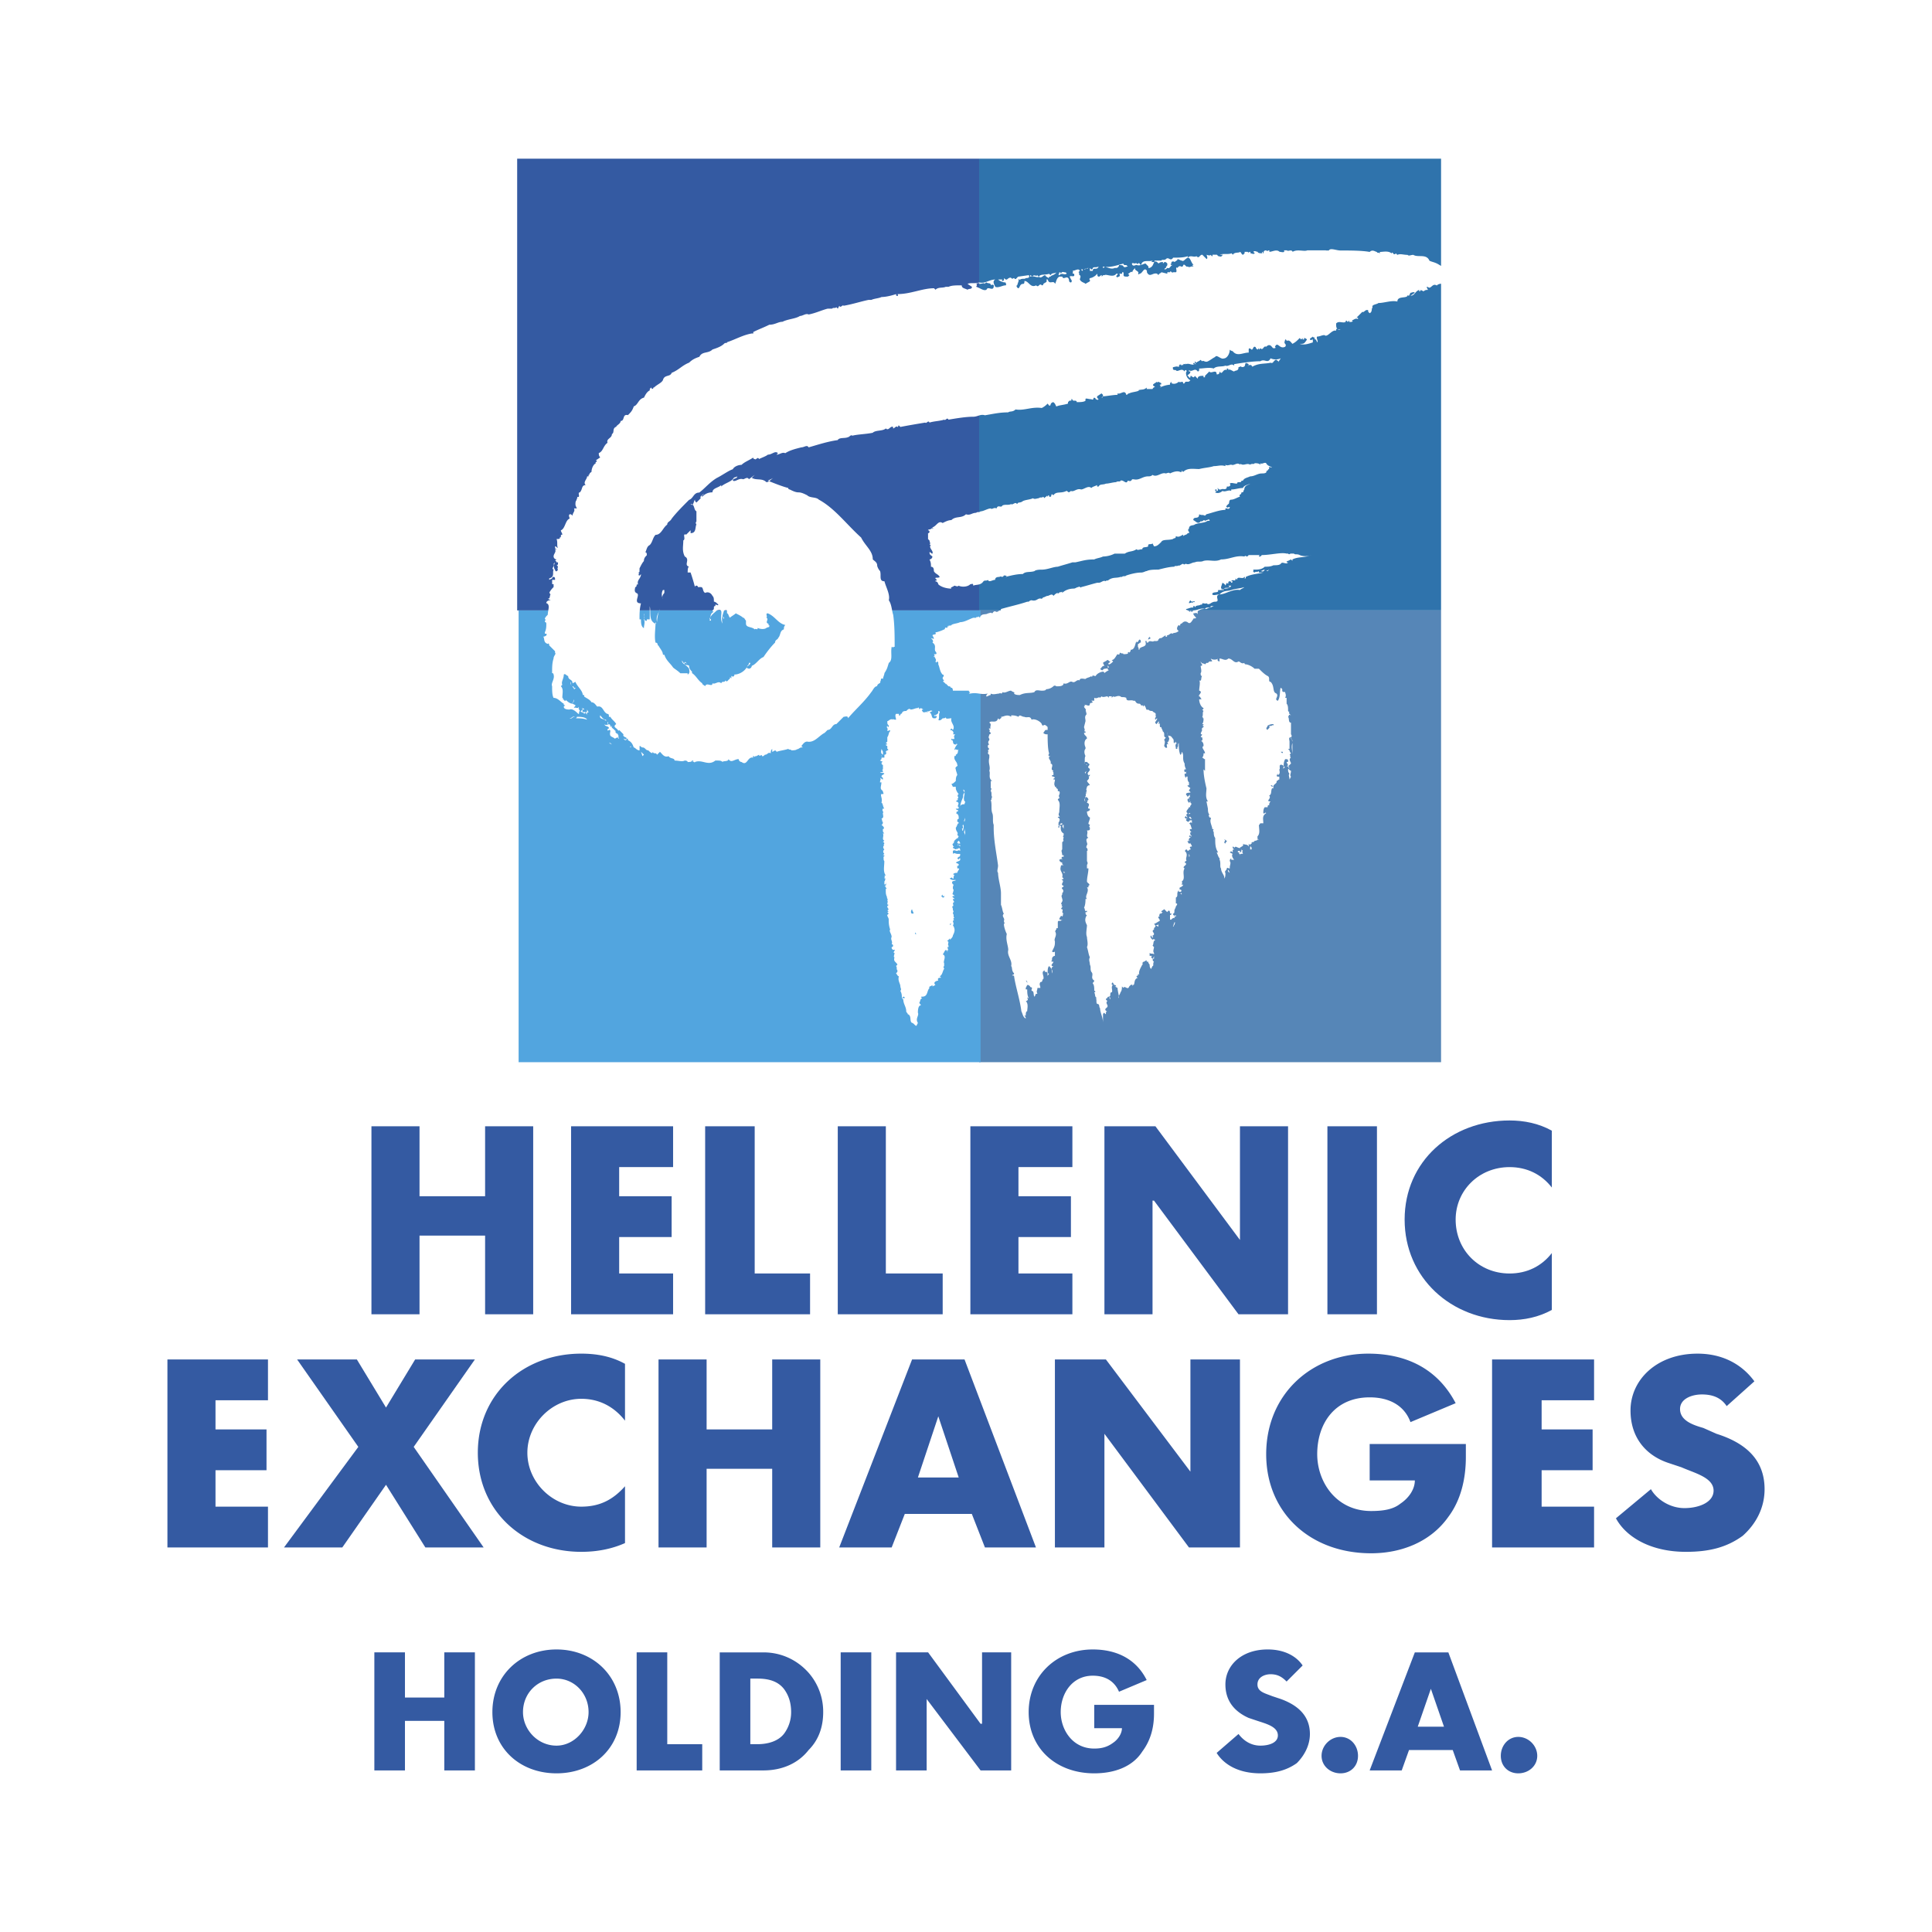
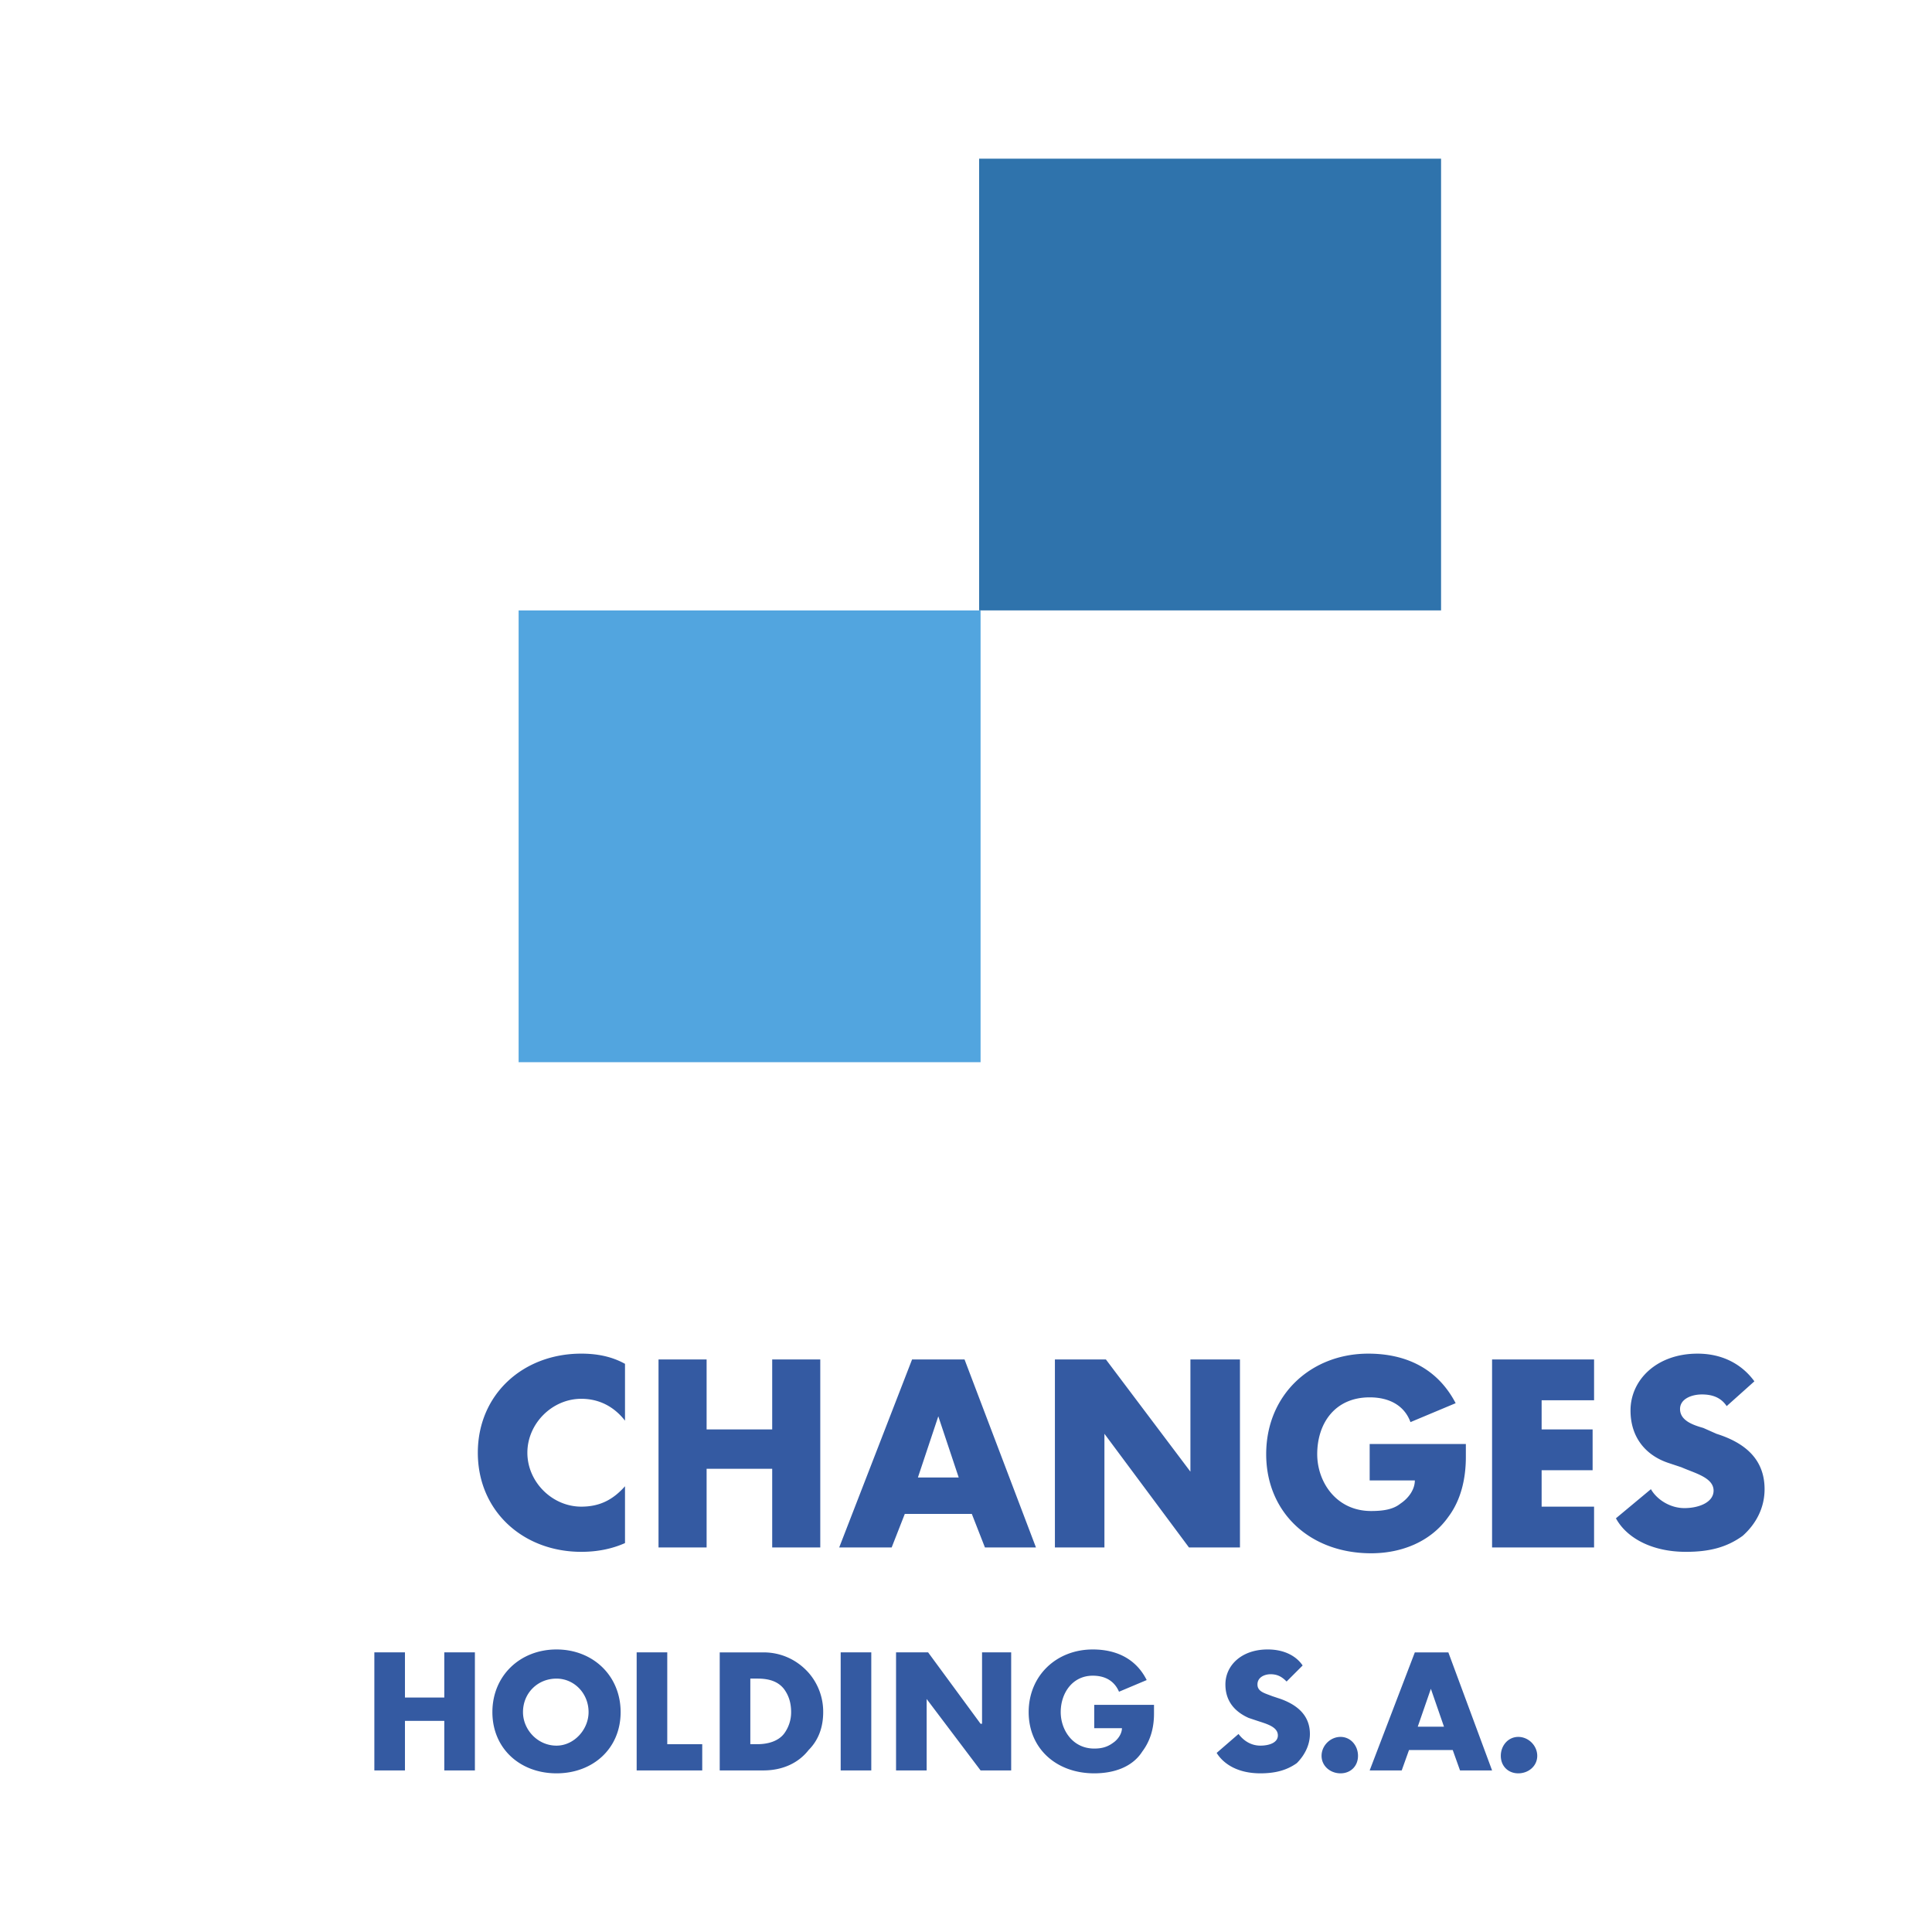
<svg xmlns="http://www.w3.org/2000/svg" width="2500" height="2500" viewBox="0 0 192.756 192.756">
  <g fill-rule="evenodd" clip-rule="evenodd">
-     <path fill="#fff" d="M0 0h192.756v192.756H0V0z" />
-     <path fill="#345aa2" d="M51.598 15.832h46.09v45.071h-46.09V15.832z" />
+     <path fill="#fff" d="M0 0h192.756v192.756V0z" />
    <path fill="#2f73ac" d="M97.688 15.832h46.087v45.071H97.688V15.832z" />
-     <path fill="#5686b7" d="M97.688 60.903h46.087v45.072H97.688V60.903z" />
    <path fill="#52a5df" d="M51.743 60.903h46.089v45.072H51.743V60.903z" />
-     <path d="M126.328 46.218c.146.292.438.292.582.437-.145 0-.291-.145-.291 0v.145c-.145 0-.145.291-.291.145.146.291-.289.291-.436.291-.436 0-.727.291-1.164.291-.289.146-.58.146-.727.436h-.145c0 .291-.436 0-.436.291-.291 0-.582-.145-.729 0 .146.146 0 .291-.145.291h-.146c0 .436-.436.146-.58.291h-.146s-.145 0-.145-.146c-.146 0 .145.291-.146.291v-.145h-.145v.145h.145l-.145.146c.291.145.582 0 .727-.146.291.146.582-.145.873 0v-.145c.436 0 .727-.146 1.162-.146.146-.291.438-.291.727-.437-.145.146-.58.146-.58.582-.146.145 0 .291-.291.291 0 .291-.291.145-.146.436-.145 0-.58.291-.871.291s-.146.436-.291.436c-.146.146-.291.291-.146.291 0 .146.146 0 .291 0 0 .291-.291.146-.291.146h-.145v.146c-.582 0-1.309.291-1.891.436l-.145.146c-.291-.146-.291 0-.582-.146 0 .582-.582.146-.582.582.291.145.438.436.729.145 0-.145 0 0 .145 0 0-.145.145 0 .145-.145.146 0 .146.145.291 0 .146 0 .291-.146.291 0 .146.145-.145 0-.291.145-.291.146-.871.146-1.162.291-.146.146-.582 0-.582.436-.291.146.291.436-.145.436 0 .146-.291.146-.438.291v-.146c-.291.146-.436.291-.727.146 0 .291-.145.146-.291.291-.436.145-1.018 0-1.162.291-.291.291-.438.436-.727.436l-.146-.291c-.146.145-.291 0-.436.145v.146c-.146.146-.582 0-.582.291-.291 0-.436.145-.582 0-.436.291-.727.145-1.162.436h-1.018a2.74 2.74 0 0 1-1.164.291c-.291.146-.582.146-.873.291-.871 0-1.162.146-1.889.291h-.291c-.438.146-1.018.291-1.455.436-.436 0-1.018.291-1.598.291-.146 0-.582 0-.729.146-.436.146-.871 0-1.162.291-.582 0-1.164.146-1.744.291h.145c0-.145-.145-.145-.291-.145-.145.29-.291 0-.436.145-.146 0-.436 0-.436.291-.291 0-.582.291-.729 0-.145.145-.291 0-.436.145-.291.437-.727.291-1.018.437 0-.291-.146-.146-.292-.146-.291.291-.872.291-1.163.146-.146.146-.291 0-.437 0-.145.146-.436.146-.291.291-.436 0-1.018-.145-1.309-.436a.313.313 0 0 0-.291-.291c0-.145.145 0 .145-.145l-.145-.146c0-.145.291 0 .436-.145-.146-.291-.436-.291-.582-.582 0-.146 0-.437-.29-.437 0-.29 0-.436-.146-.727a.313.313 0 0 0 .291-.291c-.145-.145-.291-.145-.291-.436.146 0 .146.146.291.146.146-.291-.436-.582-.145-.873h-.146c.146-.145 0-.291 0-.436l-.145-.145V53.2s.145 0 .145-.146c0 0 0-.145-.145-.145 0-.146.291 0 .436-.291v.146c.146 0 0-.146 0-.146.437-.145.582-.727 1.018-.436.291-.146.582-.291.873-.291.437-.436 1.018-.146 1.454-.582.436.146.581-.145 1.018-.145.145-.146.291 0 .436-.146.291 0 .727-.291 1.018-.291.146.146.291-.146.582 0 .145-.436.436 0 .582-.291.291-.146.58 0 .871-.146.146.146.438-.291.582 0l.145-.146s.291 0 .438-.146c.291-.145.727-.145 1.018-.291.145.146.436 0 .582 0 .145-.146.291 0 .436-.146l.145.146c0-.146.291-.146.146-.291l.145.145c0-.145.146-.145.146-.145 0 .145 0 .145.145.145.146 0 0-.436.291-.145.291-.437.727-.146 1.309-.437.145 0 .145.291.436 0 .291.146.582-.291 1.018-.145.291 0 .729-.437 1.018-.146.146-.146.291-.146.582-.291v.146h.146c.145-.291.436-.146.727-.291.291 0 .727-.145 1.018-.145.145-.146.436 0 .436-.146.291-.145.582.437.727 0 .146 0 .291.146.438-.145h.145c.582.145.873-.291 1.455-.291.145 0 .289 0 .436-.146.436.291.873-.291 1.309-.146.145 0 .291-.146.436 0 .291-.146.727-.291 1.018-.146h.146v-.146l.145.146c.438-.436 1.018-.291 1.6-.291.582-.146 1.018-.146 1.455-.291.436 0 .727-.146 1.162 0v-.146c.145.146.436 0 .582 0 .291.146.582-.291.871 0 0-.146.146 0 .291 0 .291 0 .438-.146.727 0 .146-.146.438 0 .438-.146.145 0 .436 0 .582.146v-.146c.142.151.433-.14.577.005zM129.092 55.232c.145.146.291 0 .58.146.291.145.873.145 1.164 0-.727.291-1.309.145-1.891.436v.146h-.145.145l-.145-.146-.291.146s-.146 0-.146.145h.146c-.146.291-.582-.145-.727.146-.146.145-.438.145-.727.145-.291.145-.582.145-.873.145-.291.291-.727.291-1.018.291h-.146c.146.146-.145.146.146.291.145-.146.291 0 .436-.146v.146h.438c-.582.146-1.164.146-1.746.436v.145h-.145c.145-.145 0-.145 0-.145-.146.291-.727-.145-.727.291l-.146-.146c0 .437-.291 0-.436.291h.145c0 .146-.145.146-.145.146s0-.146-.146-.146c-.291 0 0 .437-.291.146l-.145.291c0-.146-.291-.291-.291-.291l-.145.437s0 .145.145.291v-.146l.146.146h-.582v.145c-.146.146-.582 0-.582.291.146.146.436 0 .727 0 .438-.436.727-.291 1.164-.436.436-.146.871-.146 1.309-.291-.146.145-.291.145-.438.291-.727-.146-1.453.436-2.035.436-.58.146.146.727-.436.727-.436 0-.582.436-.873.146-.145.145-.436-.146-.436.145h-.145c-.146.146-.438 0-.582.291 0-.146 0-.146-.146-.146v.146h-.145c-.146 0-.436.146-.582.146 0 .146.291.146.291.146h-.145c.145 0 .289.291.289 0 .146.291.291 0 .291 0 .438 0 .729-.291 1.164-.146.145-.291.582 0 .582-.291h.291c-.291.146-.438.146-.729.291-.291 0-.58 0-.727.146 0 0-.145 0-.145.145v.291c0-.291-.291-.146-.438-.146 0 .146.146.291.291.436-.145.146-.291 0-.291.146-.145.146-.291.582-.58.291-.291-.146-.438 0-.582.146-.146 0-.146.145-.146.145 0 .146-.145 0-.145 0-.146.146-.291.436 0 .582-.291.291-.582.145-.582.291-.291-.146-.291.146-.582.146v.146h-.145v-.146l-.436.29h-.146l-.145.146c0 .146-.146.146-.291.146h-.145c-.146.145-.438-.146-.582.145h-.146v-.145h-.145c.291.727-.582.436-.582.872-.145 0 0-.145-.145-.291v-.292c.145 0 .145-.146.291-.146 0-.145 0-.291-.146-.291-.145.146 0 .146-.291.291v-.145c-.145.291-.145.872-.582.872 0 .146 0 .146-.145.291 0-.146-.146 0-.146 0 .146.145-.289.145-.436.145 0-.145-.145 0-.291-.145-.145 0 0 .291-.291.145-.145.146-.289.582-.58.582l.145.146c-.145.145-.291.291-.436.291-.146-.146.145-.146.145-.291-.145 0-.145-.146-.291-.146-.145.146-.291.146-.436.291l.145.291c-.289 0-.289.291-.436.291.146.146.146.146.291.146 0-.291.727 0 .436-.437.146 0 .146.146.146.146l-.146.146.146.146s-.291.146-.438.291c0 0 0-.145-.145-.145s-.582.145-.727.436c-.146 0-.438-.145-.291 0-.146.146-.146 0-.146 0-.145.146-.436.146-.58.291-.146 0-.582-.146-.582.146-.291-.146-.436.291-.727.146s-.438.291-.873.146c0 .291-.436.291-.582.291h-.145s-.145-.145-.291 0a1.106 1.106 0 0 1-.727.291c0 .146-.291.146-.436.146-.291 0-.582-.146-.729.145-.436.146-.871 0-1.453.291-.146 0-.436 0-.582-.146.146-.146-.145-.146-.291-.291-.291 0-.58.291-.871.145 0 .291-.291 0-.291.146-.291 0-.582.146-.873 0v.146c-.145 0-.291.146-.436.146 0-.146 0-.146.145-.291-.727.146-1.018-.146-1.745 0h-.145l.145-.146c-.145 0-.145-.145-.145-.145H95.07s0-.291-.146-.291 0-.146-.291-.146l-.291-.291v.146c0-.291-.436-.291-.146-.437-.146-.146-.146-.146-.146-.291.146-.146.146-.29 0-.29-.291-.291-.291-.728-.436-1.018v-.146s0-.145-.146-.145c0 .145 0 .145-.145 0 .145-.146 0-.291-.146-.582v.146c.146-.146 0-.291 0-.291h.146c.145 0 .145-.145 0-.291-.146-.291.145-.582-.292-.873.146-.145 0-.291-.145-.437.145 0 .29.146.29 0l-.146-.29c.146-.146.437 0 .292-.291.145 0 .582-.145.872-.291.146 0 0-.291.291-.145l.145-.291v.146l.146-.146s0 .146.146 0c.146-.145.582-.145.872-.291.437 0 .873-.291 1.309-.437h.291c0-.146.145 0 .291-.146v.146l.145-.146c-.145 0 0 0 0 .146v-.146c.146-.291.582-.145.727-.291.146 0 .291-.146.438 0 .145-.146.145-.291.436-.146 0 0 .145 0 .145-.145v.145c.146-.291.291 0 .291-.291 1.018-.291 1.744-.437 2.617-.727h.146c.145-.146.289-.146.289-.146.582.146.582-.291 1.02-.145l.145-.146c.145 0 .291-.146.436-.146.146 0 .438-.291.582 0 .146-.146.291-.291.436-.291v.145s0-.145.146-.145h-.146.146c-.146 0 0 0 0 0 0-.146.145 0 .291-.146v.146c.291-.291.727-.437 1.162-.437.146 0 .291-.145.438-.145.145-.146.289.145.289 0 .582-.146 1.018-.291 1.6-.437h.146c.291 0 .436-.291.727-.146 0-.145.145 0 .291-.145.436-.291.727-.146 1.162-.291h.146c.145-.145.291 0 .436-.145.436-.146 1.018-.291 1.455-.291.289 0 .436-.146.58-.146.291-.146.729-.146 1.164-.146.582-.146 1.162-.291 1.6-.291 0-.145.289 0 .436-.145 0 .145.291-.145.436-.145.146.145.146 0 .291 0 .291.145.582-.146.873-.146.291-.145.582 0 .871-.145.582-.146 1.164.145 1.746-.146.871 0 1.453-.436 2.326-.291.145-.145.145 0 .291 0l.145-.145h1.164c-.146 0-.146.145-.146.145h.146l.145-.145c.873 0 1.891-.291 2.471-.146h.146c.145.146.145 0 .291 0h.289v.001zm-2.617 1.745l.145-.146-.291.146h.146zm-.291-.145c-.145.291-.291.146-.436.146.145-.001.291-.146.436-.146zm-3.635 1.599l.145.146c-.145.145-.436 0-.58.145.289 0 .58 0 .727-.291h-.292zm-3.781 1.454s-.145.146-.145.291c.145 0 .291-.146.436 0-.145-.291.146 0 .146-.146-.146-.145-.291.146-.437-.145zm-4.071 3.635s-.145.145-.145.291l.289-.146c-.144 0-.144-.145-.144-.145z" fill="#fff" />
-     <path d="M132.289 24.991h.291c.146-.29.727 0 1.164 0 .873 0 2.182 0 2.908.146.291-.291.58 0 .727 0 0 .146.145 0 .291.146v-.146c.291 0 .871-.146 1.162.146.146-.291.146.291.438 0l.145.146c.291-.146.582 0 1.018 0 .146.146.291 0 .582 0 .436.291 1.309-.146 1.6.582.291.145.58.145 1.018.436.291.146.58.437 1.018.291-.146.291.145.436.145.582.146 0 .438.291.582.145l-.145.146.145.146c.145 0-.291 0-.145.146l-.146-.291c-.145.291-.436.146-.582.291l.291-.291h-.291c-.145.146-.145.437-.145.582 0-.291 0-.291-.146-.291h-.145l.145.146c-.145 0 0 .145 0 .145 0 .146.146 0 .291.146-.436 0-.871-.146-1.162.146-.436-.291-.582.436-.873.145h-.145l.145.291c-.145 0-.291 0-.436.146l-.291-.146s0 .146-.145.146v-.146c-.438.146-.438.582-.873.582l.436-.291c-.145-.146-.291 0-.436 0l-.145.291c-.146 0-.146-.145-.146 0-.145.291-1.018 0-1.018.582-.582-.146-1.309.146-1.891.146-.145.146-.727.146-.58.437-.146.145 0 .436-.291.581l-.146-.145v-.146c-.291-.145-.436.291-.58.146l-.582.582c.145 0 .145 0 .145.146-.291-.146-.436.145-.727.145h.145c.146.145-.145.145-.289.145v-.145l-.146.145-.145-.145-.146.145h.146c-.438.146-.729-.145-1.02.146 0 .291 0 .436.146.582h.291c-.291.145-.291-.146-.438 0v.145c-.436-.145-.871.727-1.162.437-.291 0-.436.145-.727.145-.146.146.145.437 0 .582 0 0-.146-.436-.291-.291.145-.291-.146-.146-.146-.291-.145.146-.291.146-.291.291.146.146.146 0 .291 0v.291c-.436.146-.871.292-1.309.146.438 0 .438 0 .729-.436 0 0-.146-.146-.291-.146v.146h-.146v-.146l-.145.146-.146-.146c-.289.291-.436.436-.727.582-.145-.146-.291-.436-.582-.291 0 0 0-.146-.145-.146 0 .146-.145.291 0 .436.145.146 0 .291 0 .291-.582.291-.727-.582-1.018 0 .145.145 0 .145-.145.145-.146 0-.291-.582-.729-.145-.289-.145-.289.436-.58.145l-.146.146v-.146l-.145.146-.146-.146s0-.145-.145-.145c-.146 0-.146.291-.291.291 0 0-.291-.291-.291 0v.291c-.582 0-1.162.436-1.6-.146 0 0-.145 0-.291-.146 0 .437-.291.873-.58.873-.291.145-.729-.436-.873-.146-.291.146-.436.291-.727.436s-.438-.146-.582 0l-.145-.146c-.146.146-.291.146-.438.291l-.145-.146v.146l.145.146c-.145 0-.291-.291-.291 0h.146c-.291.145-.582-.146-.873 0 0-.146 0 0-.145 0-.146-.146-.146.291-.291 0v.145l-.146-.145-.145.145c.145 0 0 0 0 .146-.146-.146-.436 0-.582 0v.146c0 .145.146.145.291.145.145.291.582-.29.873.146 0 0 0-.146.145-.146.146.146 0 .146 0 .291 0 .291.146.582.436.728-.145.145-.145.145-.289.145h-.146c-.145 0-.145.291-.291.146 0-.291-.291 0-.436-.146-.146.146-.436.291-.727.146v-.146c-.146.146-.146.146-.146.291h.146c-.438 0-.873.145-1.164.291l.146-.146c-.146 0-.146-.145-.146-.145.146 0 .146 0 .146-.146l-.291-.146s-.146.146-.146 0c-.145.146-.582.291-.289.436l.145.146c-.145-.146-.291.146-.291.146h-.582v-.146c-.291.291-.58.146-.871.291h.145c-.291.146-.727.146-1.018.291-.146 0-.146.146-.291.146-.145-.582-.582 0-.873-.146v.146c-.436 0-1.162.146-1.453.146l-.145.145c.145 0 .145-.145.145-.291l-.145-.146-.438.291v.145l.146.146c-.146.146-.146 0-.291 0 0 0 0-.146-.146-.146-.145 0 0 .291-.291.146-.289 0-.58-.146-.58 0v.146c-.146.146-.582.146-.873.146 0-.291-.436 0-.436-.291h-.146c.146.146 0 .146-.145.146l-.146.146v.145c-.436.146-.871.146-1.162.291l-.145-.291-.146-.145a.313.313 0 0 0-.291.291c-.145.145-.145 0-.291-.146a1.998 1.998 0 0 1-.58.436c-1.02-.145-1.746.291-2.617.146-.291.291-.582.146-.729.291-.871 0-1.453.146-2.326.291-.436-.146-.727.145-1.162.145-.727 0-1.6.146-2.472.291-.145-.291-.291.146-.436 0-.436.146-1.018.146-1.454.292-.145-.292-.291.145-.436 0-.873.145-1.745.291-2.472.436l-.146-.146c-.145 0 0 .146-.145.146-.146-.146-.291.146-.437.146v-.146c-.291-.146-.436.436-.727.146-.291.291-1.018.145-1.309.436-.727.145-1.453.145-2.035.291-.146-.146-.291.146-.436.146-.291.146-.873 0-1.018.291-1.018.145-1.89.436-2.908.727-.145-.291-.436 0-.727 0-.582.146-1.163.291-1.599.582-.291-.145-.582.146-.872.146l.145-.146c-.291-.291-.581.146-1.018.146-.146.146-.582.291-.872.436-.146-.291-.291.146-.437 0 0 0-.146 0-.146-.146-.436.291-.872.437-1.163.728-.291 0-.727.146-.872.436-.437.145-1.018.582-1.599.873-.727.436-1.164 1.018-1.745 1.454-.582 0-.582.582-1.018.727-.582.582-1.309 1.309-1.745 1.89-.146.291-.437.291-.437.582-.436.291-.581 1.018-1.163 1.018-.291.291-.291.727-.581 1.018-.292.146-.292.437-.437.727.145 0 .145.146.145.291-.145.145-.291.291-.291.582-.146.145-.291.436-.436.727v.291s0 .146-.146.146c.291.146-.146.146.146.291l.146-.146c0 .436-.437.582-.291 1.018-.291 0 0 .146-.291.291 0 .145-.146.436.145.582.437.145-.436 1.018.437 1.018-.146.582-.146 1.018-.146 1.599h.146c0 .291 0 .727.291.873 0-.291.146-.582 0-.873.146-.291 0-.291 0-.582.146.291-.146.727.291.727v-.146h.292v-1.309c.145.582-.146 1.454.581 1.745 0 0 .146 0 0-.146 0 .582-.146 1.454 0 2.035.291 0 .146.291.291.291.146.291.436.582.436.872 0 0 .145.146.145 0 .146.582.582.873.873 1.309.145.146.436.291.727.582h.727v.127c.291-.146.146-.437.146-.582-.291-.436-.727-.436-.727-.873 0 .146.146.146.146.291.291 0 .146-.145.146-.145l.145.145c.146.146 0 0-.145 0-.146.291.291.146.436.291 0 .291.146.437.291.582v.145c.437.291.582.727 1.018 1.018 0 .146.146.146.291.291.146-.436.727.146.727-.291.291.146.582-.291.873 0 .146-.291.29 0 .436-.291.146.291.291-.146.436-.146v-.145c.146 0 .146.146.146.146v-.291s.146 0 .146.146c0 0 0-.146.146-.146V67.3c.581 0 1.163-.437 1.309-.873.145-.145.145-.145.145-.291h.146c0 .291-.727.436-.146.582a.313.313 0 0 0 .291-.291c.437-.145.728-.727 1.164-.872.291-.436.727-1.018 1.163-1.454 0-.291.291-.291.291-.437.291-.29.146-.726.582-.872 0-.145 0-.291.146-.436-.727-.145-1.018-.873-1.745-1.163-.291 0 0 .291-.146.436.291.146-.146.437.146.582.146 0 0 .291.146.145 0 .291 0 .146-.291.291-.146.145-.581.145-.873 0 0 .291-.145 0-.291.145-.291-.291-.873-.145-.873-.581v-.291c-.145-.146-.145-.291-.291-.291-.146-.146-.436-.291-.727-.436-.145.146-.436.291-.582.436-.146-.146-.146-.436-.291-.436v-.146c0-.291-.146-.145-.292-.145-.145.436-.29.872-.145 1.309-.437-.582.291-1.6-.582-1.309-.292.291-.582.436-.727.872h.145v.146h-.144c.145-.291 0-.727.436-.873-.145 0-.145-.145-.145-.145.291-.146 0-.437.291-.437v-.146c.146 0 .291.146.291 0-.145-.145-.291-.291-.437-.291 0-.291 0-.436-.145-.582-.146-.291-.436-.437-.727-.291-.291-.146-.145-.582-.436-.582h-.291c0-.146-.145-.146-.145-.146s-.146 0-.146.146a18.662 18.662 0 0 0-.436-1.454h-.291c0-.146 0-.582.146-.582-.582-.145.146-.727-.436-1.018-.291-.582-.146-1.018-.146-1.599.291-.145-.146-.727.291-.582l.437-.436v.291c.582 0 .436-.582.582-.872 0 0-.146-.146 0-.291v-1.018c-.291-.146-.146-.727-.582-.727.291.291.291-.291.436-.436 0 .145 0 .145.146.291l.436-.436c-.145-.146.145-.291.291-.437 0 .146-.291.146-.146.291.291-.291.582-.436 1.018-.436 0-.436.582-.436.873-.727v.146c.29-.291.872-.436 1.163-.727.146-.291.291-.145.436-.291 0 .291-.436.146-.436.436.291.146.582-.29 1.018-.145.146 0 .437-.291.582 0l.582-.436-.291.291c.437.29 1.018 0 1.454.436.291 0 .437-.291.727-.436l-.582.29c.727.291 1.454.582 2.035.728 0 .146.146.146.146.146.291.145.582.291.873.291.291 0 .582.145.873.291.291.291.872.145 1.163.436 1.599.872 2.762 2.472 4.216 3.78.437.872 1.163 1.308 1.163 2.181.146.146.437.291.437.582 0 .145.146.436.291.582.146.437-.146 1.018.436 1.018.145.582.582 1.309.436 1.89.291.436.291 1.018.436 1.454.146 1.018.146 2.181.146 3.199-.146 0-.146 0-.146.146 0 0 0-.146-.145-.146-.146.582.145 1.308-.291 1.599-.146.436-.146.582-.436 1.018 0 .146-.146.436-.146.582-.291-.146-.145.146-.291.291.146.146-.291.146-.291.436-.291 0-.437.437-.582.582-.727 1.018-1.599 1.745-2.326 2.617 0-.291-.291-.146-.436-.146l-.727.727c-.436 0-.436.582-.873.582l-.291.291c-.582.291-1.018 1.018-1.745.873-.291 0-.437.291-.582.437l.146.145h-.146c-.145 0-.436.291-.436.146 0 .146-.436.146-.582.146 0-.146-.146 0-.291-.146-.436.146-.727.146-1.163.291-.146-.291-.291 0-.436 0v-.291c-.146.146-.146.291-.146.436-.291-.145-.291.146-.582.146-.145.146-.145.146-.291.146 0-.291-.29.146-.29-.146l-.291.146c-.146 0-.146 0-.146.146 0-.146-.146-.146-.146-.146-.146 0 0 0 0 .146-.581-.146-.581.872-1.163.436a.313.313 0 0 1-.291-.291c-.436 0-.727.436-1.018 0 0 .291-.581.145-.581.291-.146-.146-.291-.146-.582-.146h-.146c-.727.582-1.309-.145-2.035.146 0 .145-.146-.146-.291 0l.146-.146h-.146c0 .146-.291.146-.436.146 0-.146-.291-.146-.291-.146-.291.146-.582 0-1.018 0 0-.291-.436-.145-.582-.436-.437.146-.582-.146-.872-.436l-.291.291c-.146-.291-.291 0-.436-.291 0 .291-.291 0-.436-.146-.291 0-.291-.291-.582-.291-.145 0-.145-.145-.291-.145v.436c-.291 0-.436-.291-.582-.291-.146-.436-.291-.582-.582-.727V73.7c-.291 0 0 .145-.291.145l-.146-.145c.146 0 .146.145.291 0 .146-.146-.436-.146-.291-.436l-.437-.437c0 .146-.146 0-.146 0 0-.146-.581-.291-.145-.582-.146-.291-.436-.437-.582-.727h-.146c0-.146 0-.291-.146-.291-.437-.146-.437-.873-1.018-.727-.146-.146-.291-.437-.582-.437-.146-.291-.582-.436-.727-.581v-.146h-.139c0-.436-.582-.873-.727-1.309l-.291.146c0-.437-.436-.291-.436-.728-.146 0-.291-.291-.436-.145 0 .436-.291.727-.146 1.018l-.146.145c.291.291.146.727.146 1.163.146 0 0 .291.146.146 0 .146.145.146.145.146s.145 0 0-.146c.145.146.436.436.727.436l.146-.436c0 .146 0 .291-.146.291v.146l.291.146c0 .146-.146.146-.146.291.146-.146.436.145.436-.146 0 0 0 .146.146.146-.291 0 0 .145 0 .291.145.146.145-.146.291-.146 0-.145-.146-.145-.291-.145.145 0 .436 0 .436.145h-.146c-.146.437.291.146.291.291.145 0 .145-.146.145-.291l.146.291c.145-.146-.291 0-.146.291l-.145-.291-.146.146c0-.146-.291-.146-.436-.291-.146.146 0 .291-.146.291-.146-.146-.582-.582-.873-.437-.145 0-.581 0-.581-.291l.145-.146c-.145 0-.145 0-.145-.146-.291-.146-.582-.582-1.018-.582-.145-.291-.145-.727-.145-1.163-.146-.291.291-.727.145-1.163 0-.146-.145-.146-.145-.146 0-.582 0-1.018.145-1.454 0-.291.291-.437.146-.582v-.146l-.582-.582s0-.291-.145-.146c-.437-.146-.291-.436-.437-.727.146 0 .437-.146.291-.291h-.143v-.146c.146-.291.146-.582.146-.872 0 0 0-.146-.146-.146 0-.146.146-.291 0-.291 0-.146.146-.291.291-.436 0-.436.291-1.018-.146-1.163 0-.146.146-.291.437-.291l-.291-.145c.291 0 .145-.291.291-.437-.146 0 0-.145-.146-.145.146-.291.292-.437.437-.582v-.291h-.145v-.431h.291c0-.146 0-.291-.146-.291-.145 0-.145.145-.145.145l-.292.146v-.146c.582-.145.292-.581.437-.872-.291-.146.146-.291 0-.581l.146-.146v0c-.146.291-.146.582 0 .727 0 .146.145.291.291 0-.146-.146.146-.291-.146-.436.146 0 .146-.145.146-.145v-.146h-.146s0-.145-.145-.145c0 0 0 .145 0 0l.145-.146c-.145 0-.291-.146-.291-.291 0-.291.291-.436.146-.727-.146-.146.145.145.145 0-.145 0-.145-.146-.145-.291.145 0 .145.146.291.146-.146-.146 0-.582-.146-.872.146 0 .437 0 .291-.146.291 0 0-.291.291-.291 0-.146-.146-.291-.146-.436.436-.146.436-1.018.872-1.164 0-.146-.145-.29 0-.436.146 0 .146 0 .291.146 0-.291.291-.437.146-.728h.291c-.145-.291-.145-.291-.145-.436s0-.291.145-.436c-.145 0 .146-.146 0-.291.436.146 0-.436.291-.436.291-.291.145-.727.582-.727-.291-.291.145-.582.145-.872h.146v-.146c.145 0 0-.146.291-.291 0-.291.145-.727.436-.873-.146-.145.291-.145 0-.291l.436-.291c-.145-.145-.145-.291-.145-.436.436-.145.436-.727.872-1.018-.145-.436.437-.436.437-.873.291-.145 0-.581.436-.727 0-.146.436-.291.436-.582.437 0 .146-.727.727-.581.291-.291.436-.437.582-.873.436-.145.436-.727 1.018-.873.146-.291.291-.581.582-.727v-.146l.145-.146c0 .146.146.146.146.146.145-.146 0-.146.145-.146.291-.291.728-.436.873-.727.145-.582.727-.291.873-.728.727-.291 1.018-.727 1.745-1.018.291-.291.582-.436 1.018-.582.29-.582.872-.291 1.308-.727.437-.146.873-.291 1.163-.582.146-.146.292 0 .292-.146.872-.291 1.599-.727 2.471-.872h.146v-.146c.582-.291 1.018-.436 1.6-.727.581 0 .872-.292 1.309-.292.581-.29 1.308-.29 1.745-.581.291 0 .582-.291.872-.146.727-.146 1.309-.437 1.89-.582h.437c.145-.145.291 0 .436-.145l.146.145.145-.291c.146.291.291-.145.437 0 .872-.145 1.744-.436 2.472-.582h.291c.291-.146.727-.146 1.018-.291.436 0 1.018-.146 1.454-.291v.145c.291.146.146-.145.146-.145 1.308 0 2.472-.582 3.634-.582l.146.146c.291-.291.727-.146 1.018-.291h.291c.291-.145.728-.145 1.309-.145 0 .291.291.291.582.436.146-.146.436 0 .436-.291l-.436-.291c.291-.146.727 0 1.164-.146 0 .146-.146 0-.291.146.145.146 0 .146 0 .291.436.146.727.437 1.018.291.145-.436.727.291.727-.436 0 0-.145-.146-.291 0 0-.291-.291-.146-.436-.291 0 0-.146 0-.146.146-.145-.146-.289 0-.58 0v-.146c.58.146 1.018-.291 1.6-.291-.291.146-.146.436 0 .727.289.146.727-.145 1.018-.145.145 0 0-.291 0-.291-.291 0-.582-.145-.729-.291h.438c-.146.146 0 .146 0 .146.145 0 .145-.146.145-.291.146.146.146.146.291.146 0 0 .291-.291.436-.146.146.146.146 0 .291 0 .146.291.291-.146.436-.146l1.02-.146c.145.291-.146.291-.291.291-.146.146-.291 0-.582.146 0 .146-.146-.146-.146 0v.146l-.145.436c-.145 0 0 .291.145.291.146-.146.146-.436.438-.436.145 0 .145-.146.145-.291.438 0 .582.727 1.164.436.291.291.291-.291.582 0 .145 0 .145-.146.145-.146.145-.146.436-.146.291-.436h.145c.146.582.582 0 .729.436.145-.291.145-.582.436-.727h.291c0 .146.145.146.145.146.146 0 .291-.146.436 0 .146.146 0 .436.291.436.146-.145 0-.291 0-.291l-.145-.291c.145-.146.582.146.436-.291-.291 0 0-.146-.145-.291.291 0 .582-.291.727 0l.145-.145h.146v.145c-.146 0-.146-.145-.146-.145l-.289.291c.145 0 0 .291.145.291.145.146 0 .291 0 .437.145.291.436.291.582.436.145-.146.291-.146.436-.291 0-.146-.145-.146 0-.291.145 0 .436-.146.582-.291l.145-.145c0 .145 0 .291.146.291.145 0 .145-.146.291-.146v.146l.145-.146h.145c.146-.145.873.291 1.164-.145h.145c0 .145-.145.145-.145.291.145.146.145 0 .291 0 0 0 .145-.146 0-.291h.291v-.146c.145 0 .145 0 .145.146v.145c0 .146.146.146.436.146l.146-.146-.146-.145c.146 0 .291-.291.438-.146 0-.146.145-.291.291-.436-.146.291.436.291.291.582 0 0 0 .145.145 0 .291 0 .436-.727.727-.291v.146c0-.146 0 0 0 0 .291.582.582 0 1.018.146l.146.145c0-.145.145-.145.291-.291l.58.146v-.146h.291c0-.291.146.146.291 0h.291c.145-.146-.145-.582.145-.436.291-.436.438.146.582-.291.146-.145.291.291.438.146.145.146.289 0 .436 0h.145l-.145-.146h.145c-.291-.291-.291-.727-.58-.727-.291.146-.438.436-.582.291-.146 0-.291-.145-.438-.145 0 .145-.145.145-.289.29-.146-.145-.438 0-.291.146-.146 0-.146.145 0 .145h.145c-.291 0-.291.437-.582.291-.145.146-.145.146-.289.146 0-.146.289-.146.145-.291.145 0 .145-.146.145-.291-.145-.146-.145-.146-.289-.146l-.146.146v-.146c-.145 0-.291 0-.436.146-.146-.146-.291-.291-.436-.146-.146.291-.146.437-.438.582h-.145v-.146l-.291-.291c-.146 0-.582.291-.873.145-.145 0-.291.146-.436 0-.146-.291.145-.145.291-.145.145-.146.145.145.291 0 .145-.146.145.145.291.145.145-.581.727-.291 1.162-.436l-.146.145h.293c.145 0 0-.145 0-.145h.727c0-.145.291 0 .436-.145.291-.291.436.29.727-.146.582 0 1.018 0 1.455-.146v.146c.289-.291.58 0 .871-.146.291.291.291-.146.582-.146l.436.437c.146-.146 0-.291 0-.437 0 0 .291.146.438 0 0 0 0 .146.145.146v-.146h.436l.146.146c.145 0 .291.146.436-.146h-.291c.291-.146.873 0 1.164-.146l.145.146c.146-.291.582-.146.727-.291.146.146.146.291.291.291l.146-.146v-.146h.291c.145.146.145 0 .289 0v.146c.146 0 .291.146.438 0l-.146-.146c.146-.146.291 0 .438 0 0 .146.291.146.436.146v-.146c.146 0 0 .146.146.146 0-.146 0-.291.289-.291 0 .146.146 0 .291 0v.146c.291 0 .727-.291 1.018 0 .146 0 .582.146.438-.146h.289c.146.146.438-.145.582.146.438-.291 1.164 0 1.455-.146h1.858v.014zm-22.244 1.599v.146s.145 0 .145-.146c.438.146.729.291 1.02.146h.145c.145 0 .291-.146.291-.291.145 0 .436 0 .436.146.146.146.291 0 .436 0l-.145-.146h-.145s-.146 0-.146-.145c-.584.145-1.311.436-2.037.29zm-1.018.146s0 .146-.146.146l-.145-.146v.291h.291c0-.436.436 0 .582-.436-.291.145-.437-.001-.582.145zm-.435 0c-.146.146-.291 0-.438.146.147-.001.291-.146.438-.146zm-2.326.436c-.146 0-.291-.146-.438.146 0-.146 0-.146-.145-.146 0 .146-.146.291 0 .291.291-.291.436 0 .727-.145 0-.146-.144-.146-.144-.146zm-1.455.29l-.145-.145c-.438.145-.873 0-1.018.291l-.146-.146c-.145.146-.436-.145-.436.146-.146 0-.146-.146-.291-.146v.146c.291-.146.727.146.873 0 .291.291.58-.436.727 0 .145 0 .291.291.291 0h.145c0-.146.438-.146.582-.436-.145.145-.436 0-.582.29zm22.972 8.288a1.246 1.246 0 0 1-1.018 0c-.291.582-.582 0-1.018.291-.729 0-1.746.146-2.617.291v.145c-.291-.291-.582.146-.873 0-.291.146-.873 0-1.162.292-.438-.146-1.02 0-1.455 0v.145c0 .146-.145.146-.145.146-.291-.436-.582.145-.873-.146v.146h.145c0 .291-.289.291-.289.436.145 0 .145.291.289.146 0-.437.291.291.438-.146l.291.291c0-.291.291-.291.58-.291v.146h.146v-.146l.436-.436c.146.291.727-.291.727.291.146 0 .291 0 .291-.291.291.436.291-.291.727-.146v-.145c.146 0 .146 0 .146.145.145-.145.436.146.582.146.145-.146.436 0 .436-.436.145 0 .291-.146.291 0 .436 0 .291-.146.436-.437.146.146.291 0 .291.291h-.145c.145 0 .289-.145.436 0 .145.146 0 .146 0 .146.727-.437 1.309-.291 1.891-.437.291.146.291-.291.58-.291.146.146.291.146.146.291l.29-.437zM66.282 58.867h-.145a.93.93 0 0 0 0 .873c-.145-.146 0-.437.145-.582v-.291zm-.727 3.199c-.146-.582.146-.873.291-1.309-.145.291-.291.872-.291 1.309zm6.688-.291l-.145-.291.145.146v.145zm1.309 0v-.146.146zm-1.454.727v-.291.291zm-15.121 5.816c.146.291-.146-.146 0-.291v.291zm.146.145c0 .146.146.146.146.291.146 0 .146-.145.146-.145-.147.144-.147-.146-.292-.146zm2.762 2.908c-.145.436.436.291.582.582v-.146c-.292 0-.436-.291-.582-.436zm-2.471.291c-.146-.436-.291 0-.582 0 .291.145.436-.436.582 0 .436 0 .727 0 1.163.145-.145-.291-.727-.291-1.018-.291 0 0 0 .146-.145.146zm3.198.581v-.291c0 .146.145.146 0 .291zm-.291 0c0 .291.437.146.437.436-.146 0-.146.146-.146.146s0 .146.146 0c.291 0 0 .291.146.582.146.145.291.145.436.291l.291-.146s0 .146.146.146c-.146-.146 0-.291-.146-.436 0-.146-.145 0-.145-.146-.146 0 0-.145-.146-.291v.146c0-.291-.436-.291-.291-.582l-.146.145c0-.581-.436 0-.582-.291zm.727 2.036l-.291-.146h.146l.145.146zm1.599.29l-.291-.145.291.145zm.291 0h.146-.146v-.145c-.145.145 0 .145 0 .145zm1.309.727l-.291-.291.145.436.146-.145zM121.676 65.992v-.291c.291 0 .582.291.873 0 .436 0 .582.582 1.018.291.145 0 .291.291.582.145 0 0 0 .146.145.146.146 0 .582.145.873.436h.436c.291.291.582.582.873.727.291.146 0 .582.291.582.436.436.145 1.018.58 1.163.291.291-.289.582.146.727.291-.436.145-1.018.291-1.309l.145.145v.146c0 .145.146.145.291.145 0 .146.145.291 0 .582h.145v.582c.146.146.146.437.146.582v.146l.145.146c-.145 0 0 .146.146.291-.291-.145-.146 0-.291.146.145.146 0 .582.291.582v-.582 1.745c.145.145 0 .29 0 .436.145.145.145.145.145.291l-.145-.437c-.291 0-.146.291-.146.437v.728h-.145l.145.146s0 .146.146.291l-.146.146c.146 0 0 .291.146.291-.291.146 0 .436 0 .581l-.291.291c.291 0-.146.291.291.436 0 .291-.146.436 0 .582l-.146.291c0-.291-.145-.437 0-.582-.145-.145-.145-.291-.145-.436.291-.146 0-.146 0-.291h-.146c.291-.146 0-.291 0-.436.146 0 .146 0 .146-.146 0-.145-.146-.145-.291-.145-.145.291-.145.436-.145.727.289.146-.146.146 0 .291-.146-.146.145-.291-.146-.437-.436-.146-.145.437-.291.437 0 .145.146.436-.145.581v-.145c-.146.145-.146.291 0 .291h.145v.291c-.145 0-.145.146-.291.146.146.291-.436.291-.289.727h-.146c-.145.291 0 .582-.291.728.291.291-.436.581.146.581-.146.146-.146.291-.146.437 0-.146-.145 0-.145 0v.145h-.291c-.145.146-.145.437-.145.582.145.146.145-.145.289 0-.436.291-.289.582-.289 1.018h-.291c-.146.145 0 .145-.146.145 0 .437.146.873-.145 1.164 0 .145 0 .436.145.291-.145 0-.145.146-.436.146 0 .146-.291.146-.291.146v.145s-.146 0-.146.146l-.145-.146v.291c-.145-.291-.436-.145-.582-.291.146.291-.291.291-.291.436-.289 0-.436-.29-.58 0 0 0 0-.145-.146-.145v.145l.146.146c-.146 0-.146 0-.146.145v.146c-.145-.146-.145-.146-.291 0l.291.146c-.145.146 0 .436.146.582h-.291v-.146c-.146.146-.146.146-.146.291.146.146 0 .437 0 .582v.145c-.145 0-.291-.145-.291 0 0 .146 0 0 0 0 0 .146-.289.291-.145.437 0 .291 0 .436-.145.582.145-.291-.291-.582-.291-1.018-.146-.145 0-.582-.146-.872v-.146c-.145-.146-.145-.291-.291-.582h.146c-.291-.437-.291-.873-.291-1.454-.145-.145-.145-.436-.145-.581-.146-.146 0-.291 0-.291h-.146c0-.291-.291-.727-.145-1.018h-.146.146c0-.146 0-.146-.146-.146 0-.146-.145-.146 0-.291-.145-.146-.145-.436-.145-.582l-.146-.727h.146c-.291-.437-.146-.872-.146-1.309-.145-.581-.291-1.309-.291-1.89l.146.145v-1.163c-.146 0-.146-.146-.291-.146.145-.146.145-.291.145-.437h.146c0-.291-.436-.582-.146-.727 0-.146 0-.291-.145-.437v-.146c-.145 0 0 .146 0 .146h-.145c.289 0 .145-.437.145-.437-.291 0 0-.145 0-.29-.291 0 0-.291 0-.437-.145-.291.436-.291 0-.436.145 0 .145-.146.145-.146h-.145c.145-.146.145-.437.145-.582-.145 0 0-.146-.145-.146.145-.146 0-.436.145-.582l-.145-.146s.145 0 .145-.145c-.289-.146-.436-.582-.436-.873h.291c-.145 0-.145-.291-.291-.291-.145-.146.436-.437 0-.582 0-.291.146-.873 0-1.018.291.146.146-.291.291-.437-.145 0-.145-.145-.145-.291.145-.145 0-.582 0-.727.145 0 .145 0 .145-.145 0 0-.145-.146-.145-.291.145.291.289.145.436.291l.145-.146h.146l.145-.145h.146c.291 0 0-.146 0-.291.145.145.58.145.727 0-.147.143-.001.289.144.289zm5.381 6.106l-.146-.145.146.145zm0 .145c-.146 0-.291 0-.582.146 0 .145-.291.291 0 .436 0-.146.291-.146.145-.436.291.145.291-.146.438 0v-.146h-.001zm1.888 3.053c0-.436-.145-.727 0-1.163v1.163zm-1.017-.29h-.145l.145.145s.146-.145 0-.145zm.291 0v.291-.146-.145zm-8.287.436v-.146.146zm6.978 2.908c.146.145 0 .145 0 .145l-.145-.145h.145zm-4.797 5.379c.289.146-.146.291.145.436 0-.145.145-.145.145-.291-.145.001-.145-.145-.29-.145zm2.762 1.018h-.146v-.291c.146 0 .146.145.146.291zm-1.018 0c0 .145 0 .291-.146.291v-.146h-.145c-.291.146.291.146 0 .291h.145v.291c0-.145 0-.291.146-.291h.145c0-.146-.145-.146 0-.291l-.145-.145zm-.582.145h-.145.145zm-.582 2.181s-.291-.146-.145-.291l.145.291zM91.726 70.789c.146-.291.291 0 .436 0 0 0-.291 0-.145.146.145.291.291 0 .582.146l-.146-.146c.291.146.291-.146.581 0l-.291.146c.291.146.146.582.436.582h.146s.291-.146 0-.291v.146l-.146-.146c.146 0 .437-.145.437-.291v-.146c.146 0 .146.146.146.146-.146.146 0 .582-.146.727.146.146.291 0 .436-.145.146 0 .291 0 .291-.146 0 .291.291.146.582.146-.146.436.437.727.146 1.163l-.146-.146-.146.146c.291 0 .436.291.291.437h.291c-.146 0-.146.145-.146.145s0 .145-.145.145h.145v.146c0 .145-.145-.146-.145.145 0 0 0-.145-.146-.145v.145c.291 0 0 .437.437.437.145 0 0-.291.145 0-.145.146-.291.436-.291.582.146-.291.291.146.437-.146-.146.291 0 .436-.291.582v.146c-.146-.146-.146.146-.146.146 0 .291.291.436.291.727.146.146-.291.146-.145.437 0 .145.145.436.145.581-.145.146-.145.437-.145.582-.146.146-.291.291-.437.291l.146.291h.291v.146c0 .146.145.437.291.582-.291.146.145.436-.146.436.146.145 0 .145-.145.291.581.146 0 .437.291.582 0 .146 0 .146-.146.146h-.145c0 .146.436.146.145.291-.145 0 0 .145-.145.145.291.146.291.291.291.582-.146 0-.146.145-.146.291 0 0 .146 0 .146.146-.146 0-.146.291-.291.436 0 .437.291.437.145.727l.146.146s-.146.145 0 .145c-.146 0-.291.146-.437.291 0 0 0 .146-.145.146h.145l-.145.145c.145 0-.146 0 0 .146 0 .145.145.145.145.145s-.145 0-.145.145c.145 0 .291.291.436 0v.146l.146-.146c.145 0 .145.146.145.291-.145-.145-.291 0-.291 0-.145 0-.291-.145-.436 0v.291c.145-.146.291 0 .436 0h.291c0 .146 0 .291-.145.291l-.146.146.146.146s0-.146.145-.146v.146c0 .145-.291.145-.436.291l.291.146s0 .291-.146.146v.146c0 .145 0 .145.146.145.145 0-.146.291-.146.437-.145 0-.291 0-.436.145.145 0 .145.146.145.146-.145 0 0 .291-.145.291l-.146-.146c0 .146-.146 0-.146.146.146.132.292.132.437.132h.146c0 .145-.582 0-.291.436.145 0 0 .146 0 .291v.146c.145.146 0 .291 0 .437-.146.145.145.145.145.291h-.145c-.146.145.145.145.145.291h-.145c0 .146.145.291.145.291-.291.146 0 .291-.145.436-.146 0 0 .145 0 .291v.145c.145 0 0 .146 0 .291.145.146 0 .291.145.436-.291.146.146.146-.145.291 0 .146.145.291 0 .437.291.436.145.727 0 1.018 0 .146-.146.291-.291.437v-.146l-.291.291c.291 0 0 .291.145.436 0-.145 0 0 0 0v.146h-.145c.145.145 0 .145.145.291 0 0-.145 0-.145.146.145.146 0-.146-.146-.146-.146.146-.146.291-.291.436.437.146 0 .727.146.873v.29c-.146.146 0 .146 0 .292-.146.145-.146.58-.436.727l.146.145c-.146 0-.437 0-.291.291-.146 0-.582.145-.291.436l-.292.146v-.146c-.145.146-.436.146-.291.291-.291.291-.145.873-.727.873 0 0-.291 0 0 .145-.291.146-.146.291-.291.438 0 .145.146.145.146.289-.291 0-.291.582-.291.729.145.291-.291.58 0 1.018l-.146.291c-.145 0-.291-.291-.436-.291-.291-.146 0-.727-.436-.873 0-.145-.146-.145-.146-.291 0-.436-.291-.727-.291-1.162l-.146-.146h.292c0-.145-.146-.145-.146-.145l-.146.145c0-.291 0-.436-.146-.727.146-.145 0-.291 0-.436 0-.291-.291-.582-.146-1.018-.145 0-.145-.146-.291-.291.146-.146.146-.146.146-.291-.146-.145 0-.291-.146-.437l.146-.146c-.146-.291-.437-.291-.291-.727-.146 0 0-.291 0-.436-.291 0 .291-.437-.146-.291-.145-.146-.145-.146-.145-.291.145 0 .145-.146.145-.146 0-.145-.145-.145-.145-.145.145-.291-.146-.436 0-.727 0-.291-.291-.582-.146-.727-.146-.436-.146-.727-.146-1.018 0-.146-.146-.291-.146-.436l.146-.146-.146-.146c.146 0 .146-.146 0-.146l.146-.145s-.146-.146-.146-.291l.146-.145c-.291 0 0-.291-.146-.437.146-.146-.146-.291 0-.291-.146-.291-.146-.436-.146-.727v-.146h.146c-.146 0-.146-.291-.291-.291.291 0 .145-.29.145-.436h-.145c.145-.145 0-.145.145-.291-.291 0 0-.146-.145-.291h.145c-.291-.436-.145-.872-.145-1.454-.146-.145 0-.436-.146-.436.146 0 .146 0 .146-.145h-.146l.146-.146c-.146-.146-.146-.291 0-.436-.146-.146-.146-.291 0-.436-.146 0 0-.146 0-.146 0-.145-.146-.145-.146-.145l.146-.146c-.291-.146 0-.436-.146-.727h.146c-.146-.145-.146-.145-.146-.436.146 0 .146-.146 0-.291l-.145-.146c.145 0 .145-.145.145-.291-.145 0 0-.146-.145-.291.291-.146.145-.291.145-.582.146-.145-.145-.145 0-.436h.146c-.146-.146-.146-.582-.291-.582.145-.436-.146-.727 0-.872h.145c.146 0 0-.146 0-.291l-.145-.146c-.146-.146 0-.436 0-.727H87.8c0-.291.146-.291 0-.437.146 0 .146.146.291.146v-.146l-.145-.146c0-.146.145-.146.291-.291-.146-.145-.291 0-.436-.145h.146c.145 0 .145 0 .145-.146-.145 0 0-.145 0-.145v-.437c-.145 0-.145-.146-.145-.291v.145c0-.145.145-.145.145-.145l-.292-.141.146-.145v.145-.291h.291v-.146s.145 0 0 0v-.146c.291 0 .145-.291.145-.291 0-.146.437-.146.146-.291v-.291s-.146 0-.146-.146h.146c-.146-.291-.291 0-.146-.146l.146-.146v-.437c.146-.145.146-.581.291-.581 0-.291-.291.145-.291-.146.146-.146-.146-.146 0-.436 0 0 0 .145.146.145v-.145c-.146-.146-.146-.146-.146-.436.146 0 .291-.291.582-.146v-.145c0 .145.146.145.291.145 0-.145-.146-.436 0-.581h.291v.145c.146.146.146-.291.291-.145v-.141.146c0-.291.291-.291.436-.291.146-.146.291-.291.436-.146.291 0 .437-.145.728-.145-.002-.145.143 0 .143.145zm-3.635 4.217l-.145-.291c0 .146-.146.436.145.582v-.291zm-.145.436v-.146c0 .146.145.146 0 .146zm-.146 3.489v-.146.146zm8.287-.145l.146.291c-.146.146-.146.291-.146.436-.146.437-.291.582-.291 1.164v-.147c0-.291.291-.291.437-.291 0-.146.146-.291 0-.291-.146-.291 0-.581 0-.727v-.292c0 .002 0-.143-.146-.143zm.146 2.762c.146.146-.146.291 0 .436 0-.145.145-.29 0-.436zm-.146.727c-.146.146.146.291-.146.437.146 0 0 .291.146.145 0-.146.146-.437 0-.582zm.146.291v.291c-.146.291.146.291 0 .582.145-.292 0-.583 0-.873zm-.582 1.309l-.146.146s0 .145.146.145l-.146.146c.146 0 .146 0 .291.145v-.145h-.145s-.146 0 0-.146h.145c0-.146-.145-.291-.145-.291zm0 3.925v-.291.291zm-7.415.436h.145v-.291h-.145v.291zm5.816 1.018l-.145.146.145.145c.291 0 0-.145.291-.145h-.291v-.146zm-3.053 1.89h.146c0-.146-.146-.291-.146-.436-.146.145-.146.436 0 .436zm3.78 1.163v-.146h.146l-.146.146zm-3.489.727v.145h.145l-.145-.145zM100.885 71.516v-.146c.146 0 .438 0 .727.146.146-.291.291 0 .582 0 .291.146.582-.146.727.291.291-.145.873.146 1.02.437 0 0 0 .146.145.146.145-.146.291 0 .436.145v.291h-.145c-.146 0-.146.146-.291.291a.449.449 0 0 0 .291.146h.145c0 .436 0 1.454.146 1.89 0 .146-.146.146 0 .291h.145c-.436.146.146.436 0 .727.438.146-.145.582.291.727 0 0-.145.146 0 .146v.29h-.145c0 .291.145 0 .291.291 0 0-.146 0-.146.146h.146c0 .146 0 .291-.146.291h.146c-.146.145 0 .291 0 .436h.145c-.145.146.145.146.145.291h.146-.146v.146h.146c.145.291-.146.437 0 .581v.146c-.146 0-.146.145-.146.145.291.291.146.727.146 1.164 0 .145-.146.291 0 .436.145.146-.146 0-.146.146.291.146.146.291.146.436-.146 0 0 .291-.146.291.291 0-.145.291.146.291 0-.146 0-.436.291-.436v.145h-.291l.145.146h.146c-.146 0-.146 0-.146.146s0 .437.291.582v.146s0 .146-.145.146c.291 0 0 .291.145.436l-.145.146v.145-.153.727c-.146.145 0 .291 0 .582h.145v.145h-.145c-.146.146 0 .146 0 .291-.146-.146-.146 0-.291 0 0 .145.145.291.291.291v.146l.145.146s-.291-.146-.291.146c-.145.436.291.582.146 1.018l.145.146c-.145.146-.291 0-.145.146.291.145-.291.436.145.581 0 .146-.291.146-.145.291.145.146.145.291 0 .437v.145c-.146.146 0 .291 0 .436.145.291-.291.437 0 .582 0 0-.146.145 0 .145.145 0-.291.291 0 .291.145.145-.146.291.145.436-.145 0 0 .146-.145.291 0 0-.146-.146-.146 0 0 0-.145.145-.145.291.145 0 .291.145.291 0-.146.291-.438 0-.438.291v.582h-.145v.146c-.145 0 0 .146-.145.146.289.436-.146.727 0 1.018 0 .291 0 .436-.146.727l-.145.291s.145.146.291 0v.436a.313.313 0 0 0-.291.291v.146c-.146.145 0 .145.145.145 0 .146-.291.291-.145.436h.145c-.291.146-.145.437-.145.728.145-.291-.146-.582-.291-.728-.146.146-.146.437-.146.728.291 0 0 .145 0 .291 0-.146 0-.438-.145-.438h-.146v-.145c-.436.145 0 .582-.145.873-.145 0 0 .289-.291.289-.145.291 0 .291 0 .582h-.291c0 .291-.145.291 0 .582-.291 0-.145.145-.291.291-.145-.146 0-.582-.291-.582v-.291.146c.146-.291-.145-.146-.145-.291-.145-.146-.145-.146-.291-.146l-.145.291v.146h.145c0 .289 0 .58.146.871-.146 0-.146-.145-.146 0 .146.146 0 .291-.145.291.291.291.145.727.145 1.018-.145 0-.145.291-.145.438h-.146c.146.145.146.145.146.436v-.146c-.291-.145-.291-.436-.438-.727-.145-1.162-.58-2.471-.727-3.488 0-.146-.291 0-.145-.146.145 0 .145-.145.145-.145-.291-.291-.145-.582-.291-.728.146-.581-.436-1.018-.291-1.599 0-.437-.289-1.018-.145-1.6-.145-.291-.291-.727-.291-1.018.146 0 0-.146 0-.291.146-.291-.291-.436 0-.727-.145-.146-.145-.582-.291-.872v-1.163c0-.582-.291-1.454-.291-2.036-.145-.146 0-.437 0-.727-.145-1.163-.436-2.472-.436-3.78v-.291c-.145-.291 0-.872-.145-1.163-.146-.436 0-.872-.146-1.309.146 0 0-.145.146-.291-.146-.145 0-.436-.146-.581 0-.146.146-.291 0-.291v-.727h.146c-.438-.291-.146-.727-.291-1.018.145-.436-.146-.727 0-1.308 0 .146 0 0 0 0v-.291c-.291-.146 0-.291-.146-.436l.146-.146c-.146-.146-.146-.146-.146-.291 0 0 0-.146.146-.146-.146-.146-.146-.291 0-.437v-.145c-.146-.146 0-.291 0-.436.145 0 .145-.146.145-.146l-.145-.145c.145-.146-.146-.291 0-.291h.145c-.145-.146.146-.436-.145-.582.145-.291.727.146.871-.436l.146.145c0-.145.291-.145.145-.291.293-.003.584-.293 1.02-.003zm5.234 10.759c-.291.146 0 .291 0 .437v-.437zm.147 4.653h-.146l.146.146h-.146v-.146h.146zm-2.909 8.432v-.146.146zm-1.017 2.472a.45.45 0 0 1 .145.291h.146-.146v-.146c-.001 0-.001-.145-.145-.145zM111.789 69.481c.146.145.291 0 .582.145 0 .436.436.146.727.291h.146c.145.291.291.291.436.291.146 0 .146.291.291.146l.145.146v-.146c.291.146.146.582.438.436.145.146.289.146.436.146 0 .146.436.146.291.436.145.146-.145.291 0 .436l.145-.145c.146.145-.436.436 0 .582 0-.146.146-.146.146-.291.145.145 0 .145 0 .291.291-.291 0 .436.291.291 0 .146.145.291.145.437.291.145 0 .581.291.581 0 .146-.145.146-.145.291.145.146 0 .437 0 .582 0 0 .145.291.289.145 0-.145-.145-.436.146-.291-.146-.146-.146-.291 0-.291 0-.146.145-.291 0-.437 0-.145-.146-.29-.146-.581 0 .145 0 .291.146.436.291 0 .291.145.436.291.146.145 0 .436.146.436l.145-.146v.146h.145c-.289.146-.145.291-.145.582h.145v-.291.145c.146-.145 0-.291.146-.436 0 .436 0 .727.145 1.163.146 0 .146-.291.146-.291.291.291 0 .727.291 1.163 0 .146 0 .291.145.582-.291 0-.145.145-.145.291.145 0 .145-.146.145 0v.145h-.145c0 .145 0 .291.145.436 0-.146 0-.146.146-.146 0 .291 0 .437.145.582v-.146.436h-.145c0 .145.145.145.289.291 0 0-.145.146-.145.291 0 0 .145 0 .145.146 0 0-.436 0-.436.146s.146.146.146.29l.289-.29s-.145.146 0 .29c-.289 0 0 .146-.145.437.145-.146 0-.146 0-.291-.145 0-.145.145-.145.145 0 .146.145.291.145.291l.145-.146v.146c.291.146-.145.291 0 .436h-.145c0 .146-.436.437-.145.582 0 0 0 .146-.146.146l.146.291c-.146 0-.146-.146-.146-.146l-.145.146c.145.146.145.146.436.146-.145 0-.291 0-.291.145.146.146.146.146.291.146 0-.146.145-.146.291-.146v.291l-.146-.146c0 .146 0 .146-.145.146l.145.145.146.437h-.146c-.145 0 0 .291.146.291-.291 0-.146.291 0 .436-.146 0-.146 0-.146-.146l-.145.146c.145.145.145 0 .145.145-.145 0-.145.146-.145.146-.145.291.145 0 .145.146 0-.146-.145.146-.289 0 0 .146.145.291.145.291.145 0 .145-.145.145 0 0 0 .146.146.146.291-.436 0 0 .291-.146.291-.145 0-.145.145-.289.145 0 0 0-.145-.146-.145-.145.145-.145.145 0 .291.146.291 0 .436 0 .727.146.145-.145.145-.145.291 0 0 .145 0 .145.146s-.436.291-.145.436c-.291.437.145 1.018-.291 1.309.145.146-.146.436.145.291 0 .291-.582.291-.291.437h-.145l.291.146c-.146.146 0 .146 0 .146h-.291c.145 0 0 0 0 0v-.146c-.291.291 0 .582-.291.727v.582c.291 0 0 .291 0 .291 0 .145-.145.291-.145.436 0 .146 0 .291-.146.291 0 .146.146.291.291.146v-.146.291h-.145c0 .145.145.145 0 .145v.146-.155c-.291 0-.291.291-.438.146v-.436s.146 0 .146-.146h-.146c0-.146 0-.291-.145-.291l-.146.146-.289-.291c-.146.145-.291.145-.291.291h.145l-.145.146h-.146c0 .146-.145.146 0 .291-.145 0-.145 0-.145.145 0 0 .145.146.145.291-.291.146-.436.291-.58.291 0 0 .145.146.145.291l-.145.145v.146c-.293.146 0 .291 0 .436 0 0 0 .146-.146.146 0 .146.146.146 0 .146v.146l-.146-.291c-.145.146 0 .291.146.437.146-.146.146 0 .291 0-.291.145-.145.436-.291.581l.146.146c0 .145-.146.436 0 .582v.145c-.146-.145-.293 0-.438-.145v.291h.145c.146 0 0 .146 0 .146.146.145.146.145.293.145v-.291c0 .146-.293.437 0 .582-.146.146 0 .436-.146.436l-.146.292c-.145-.146-.145-.292-.145-.438 0 0-.145-.145-.145-.291h-.146c0-.291-.145 0-.291 0-.289.146 0 .291-.145.291-.145.291-.436.727-.291 1.018 0 0-.145-.145-.145 0v.146c0-.146-.146 0-.146 0 0 .145.146.145.146.145-.438.146-.291.582-.438.727h-.145c0 .291.145-.145-.146 0l-.145.146.145.145-.145-.145c-.146.436-.436-.146-.582.145l-.145-.145c0 .145 0 .436-.146.58 0 .146-.291.438-.145.582 0-.291-.146-.727-.146-1.018l-.289-.145h.145c0-.146-.145-.146-.145-.146-.146 0-.146-.436-.291-.145 0 .145 0 .145.145.145-.291.146 0 .582-.145.727-.146 0-.146.146-.146.291 0 0 0 .146-.145.146 0 .145.145 0 .145.145v.146l-.145-.291c-.146 0-.146.145-.146.145-.145 0-.145.146-.145.146l.145.145c-.291.291.291.436-.145.727-.146.146 0 .291.145.291-.145 0-.145.146-.145.291-.146 0-.146-.291-.291 0v.873c0-.582-.291-1.018-.291-1.455-.145-.145 0-.436-.291-.436-.145-.145 0-.436-.145-.582h.145c-.291-.145-.145-.291-.291-.582.146 0 .146-.145 0-.145 0-.291 0-.582-.145-.727 0-.146.145-.146.145-.291-.436-.291 0-.582-.291-.873-.145-.289 0-.436-.145-.727 0-.291-.145-.436 0-.727-.145-.291-.145-.582-.291-1.018.146-.291 0-.727 0-1.018-.145-.291 0-.873 0-1.163-.145-.291-.291-.582 0-1.018-.145 0-.145-.146-.145-.291h.145v-.146c-.291.146-.145-.145-.291-.291.146-.29.146-.727.146-.872h.145c-.291-.291.291-.727 0-1.163h.146v-.146c.289-.146-.146-.29-.146-.436 0-.436.146-.872.146-1.309h-.146v-.291c0-.146.146-.146 0-.437v-1.018c.146 0 0-.291 0-.291-.145 0 0-.29 0-.29.146-.146-.291-.582.146-.728-.291-.145 0-.436-.146-.727.146 0 .291 0 .291-.145v-.146c-.145-.146 0-.146 0-.291 0 0-.145 0-.145-.145l.145-.436v-.146c-.145 0-.291-.291-.291-.582.146 0 .291-.146.291-.146 0-.146 0-.146-.145-.146-.146-.146.289-.436-.146-.582 0-.146.146-.146 0-.291 0 .146.146 0 .146 0 0-.145-.146-.291-.291-.291 0 .146-.146.291 0 .437-.146 0-.146-.291 0-.291-.146-.146.145-.291 0-.436l.145-.146h-.145l.145-.146c-.145-.146 0-.291 0-.437.146-.145.146-.145.291-.145-.145-.291-.145-.146-.291-.436.146-.146.291-.291.146-.437 0 0 .145 0 .145-.146 0-.145-.145.146-.145 0-.291-.29.436-.436 0-.727-.146-.146.289-.291 0-.437l-.146-.145h-.145c-.146 0 0 .145-.146.145.146 0 0-.581.146-.727-.146-.291-.146-.582 0-.727v-.146c-.146-.291-.146-.727.145-.872 0-.291-.291-.291-.291-.582h.146c0-.145 0-.145-.146-.145.146-.146 0-.291 0-.437l.146-.581c0-.291-.146-.437.145-.727-.145 0 0-.146-.145-.291.145-.146-.146-.291-.146-.436l.146-.146h-.146c.146-.146.582.291.582-.146.145-.146.145 0 .291-.146l-.146-.145h.291v-.291c.291.146.438-.145.582 0l.146-.145c.145.145.436 0 .58 0l.146.145v-.145h.291v.145l.145-.145h-.145.145c.147.154.436-.137.727.009zm-3.344 6.833v-.146c0 .146-.145.146-.145.146h.145zm-.144.145v.291-.291zm0 .728c-.146-.145 0-.145.145-.291-.001 0-.145.146-.145.291zm-.147 3.198h.146-.146zm10.614.727h-.145v.146l.145-.146zm-.145.436l.145.146h.146c-.146-.146-.146-.291-.291-.146zm0 3.635v.291c.145 0 0-.291 0-.291zm-.727 4.071l-.146-.145h.146v.145zm-.146.436zm-.145.436v-.291.291zm-.435 1.89l-.146.437c.146 0 0-.146.146-.146 0-.145.144-.291 0-.291zm-1.6.146c0 .146-.146.146-.291.146l.291.146v-.292zm-4.361 6.688v-.291.291z" fill="#fff" />
-     <path fill="#345aa2" d="M48.399 131.127v-7.852h-6.543v7.852h-4.797v-18.756h4.797v6.979h6.543v-6.979h4.798v18.756h-4.798zM56.977 131.127v-18.756h10.178v4.07h-5.38v2.909h5.234v4.07h-5.234v3.637h5.38v4.07H56.977zM70.353 131.127v-18.756h4.943v14.686h5.525v4.07H70.353zM83.584 131.127v-18.756h4.797v14.686h5.671v4.07H83.584zM96.814 131.127v-18.756h10.178v4.07h-5.381v2.909h5.235v4.07h-5.235v3.637h5.381v4.07H96.814zM123.566 131.127l-8.431-11.342h-.147v11.342h-4.799v-18.756h5.09l8.432 11.34v-11.34h4.799v18.756h-4.944zM132.436 112.371h4.943v18.756h-4.943v-18.756zM150.609 131.709c-5.816 0-10.469-4.217-10.469-10.033 0-5.814 4.652-9.887 10.469-9.887 1.453 0 2.908.291 4.217 1.018v5.672c-1.018-1.309-2.473-2.037-4.217-2.037-3.053 0-5.379 2.326-5.379 5.234 0 3.053 2.326 5.381 5.379 5.381 1.744 0 3.199-.729 4.217-2.037v5.67c-1.308.728-2.764 1.019-4.217 1.019zM16.704 154.389v-18.756h10.032v4.072h-5.235v2.908h5.089v4.071h-5.089v3.634h5.235v4.071H16.704zM42.438 154.389l-3.926-6.252-4.361 6.252h-5.816l7.415-10.032-6.107-8.724h5.961l2.908 4.799 2.908-4.799h5.961l-6.106 8.724 6.978 10.032h-5.815z" />
    <path d="M57.995 154.826c-5.815 0-10.322-4.072-10.322-9.887 0-5.816 4.507-9.887 10.322-9.887 1.6 0 3.054.291 4.362 1.018v5.67c-1.018-1.309-2.472-2.182-4.362-2.182-2.907 0-5.379 2.473-5.379 5.381s2.472 5.379 5.379 5.379c1.89 0 3.199-.727 4.362-2.035v5.67c-1.309.582-2.763.873-4.362.873zM77.042 154.389v-7.85h-6.543v7.85h-4.798v-18.756h4.798v6.98h6.543v-6.98h4.797v18.756h-4.797zM95.651 147.41H91.58l2.035-6.105 2.036 6.105zm7.706 6.979l-7.125-18.756h-5.234l-7.27 18.756h5.234l1.309-3.344h6.688l1.308 3.344h5.09zM118.623 154.389l-8.434-11.34v11.34h-4.941v-18.756h5.088l8.432 11.195v-11.195h4.943v18.756h-5.088zM144.502 151.336c-1.744 2.473-4.652 3.635-7.705 3.635-6.107 0-10.469-4.07-10.469-9.887 0-5.961 4.508-10.031 10.178-10.031 3.926 0 6.979 1.6 8.725 4.943l-4.508 1.889c-.582-1.598-2.035-2.471-4.07-2.471-3.49 0-5.234 2.617-5.234 5.67 0 2.764 1.889 5.67 5.379 5.67 1.164 0 2.182-.145 2.908-.727.873-.582 1.453-1.453 1.453-2.326h-4.506v-3.635h9.596v1.309c-.001 2.035-.438 4.217-1.747 5.961zM148.865 154.389v-18.756h10.176v4.072h-5.232v2.908h5.087v4.071h-5.087v3.634h5.232v4.071h-10.176zM173.871 153.227c-1.6 1.162-3.344 1.6-5.67 1.6-3.488 0-5.961-1.455-6.979-3.346l3.49-2.906c.58 1.018 1.889 1.889 3.344 1.889 1.453 0 2.908-.58 2.908-1.744 0-1.309-1.891-1.744-3.199-2.326l-1.309-.436c-2.182-.727-3.779-2.473-3.779-5.234 0-3.053 2.615-5.67 6.688-5.67 2.617 0 4.506 1.162 5.67 2.762l-2.764 2.473c-.58-.873-1.453-1.164-2.471-1.164s-2.182.436-2.182 1.453c0 1.164 1.309 1.6 2.326 1.891l1.309.582c2.764.873 4.799 2.471 4.799 5.525.001 1.887-.872 3.486-2.181 4.651zM44.328 176.635v-4.944h-3.925v4.944h-3.054v-11.778h3.054v4.508h3.925v-4.508h3.053v11.778h-3.053zM55.523 176.926c-3.634 0-6.397-2.473-6.397-6.107s2.763-6.252 6.397-6.252c3.635 0 6.397 2.617 6.397 6.252s-2.762 6.107-6.397 6.107zm0-9.451c-1.89 0-3.344 1.453-3.344 3.344 0 1.744 1.454 3.344 3.344 3.344 1.745 0 3.199-1.6 3.199-3.344 0-1.891-1.454-3.344-3.199-3.344zM63.52 176.635v-11.778h3.053v9.161h3.489v2.617H63.52zM80.676 174.6c-1.018 1.309-2.617 2.035-4.507 2.035h-4.362v-11.777h4.362c1.745 0 3.344.727 4.507 2.035a5.905 5.905 0 0 1 1.454 3.926c0 1.452-.436 2.761-1.454 3.781zm-2.472-6.108c-.582-.727-1.454-1.018-2.617-1.018h-.727v6.543h.727c1.018 0 2.036-.291 2.617-1.018a3.575 3.575 0 0 0 .727-2.182c0-1.016-.291-1.743-.727-2.325zM83.875 164.857h3.053v11.778h-3.053v-11.778zM97.832 176.635l-5.379-7.125v7.125h-3.054v-11.778h3.199l5.234 7.125h.147v-7.125h2.906v11.778h-3.053zM113.971 174.744c-1.018 1.6-2.908 2.182-4.799 2.182-3.779 0-6.541-2.473-6.541-6.107s2.762-6.252 6.396-6.252c2.471 0 4.361 1.018 5.379 3.053l-2.762 1.164c-.436-1.018-1.309-1.6-2.617-1.6-2.035 0-3.199 1.744-3.199 3.635 0 1.744 1.164 3.635 3.344 3.635.729 0 1.309-.145 1.891-.582.436-.291.873-.871.873-1.453h-2.764v-2.326h5.963v.873c0 1.305-.293 2.614-1.164 3.778zM129.383 175.908c-1.02.727-2.182 1.018-3.635 1.018-2.182 0-3.635-.873-4.363-2.037l2.182-1.889c.436.58 1.162 1.162 2.182 1.162.871 0 1.744-.291 1.744-1.018 0-.873-1.164-1.162-2.035-1.453l-.873-.291c-1.309-.582-2.326-1.6-2.326-3.344 0-1.891 1.6-3.49 4.217-3.49 1.744 0 2.908.727 3.488 1.6l-1.6 1.6c-.436-.438-.871-.727-1.598-.727-.582 0-1.309.289-1.309 1.018 0 .727.727.871 1.453 1.162l.873.291c1.6.582 2.906 1.6 2.906 3.49 0 1.162-.58 2.18-1.306 2.908zM133.744 176.926c-1.018 0-1.891-.729-1.891-1.746s.873-1.889 1.891-1.889 1.744.871 1.744 1.889-.726 1.746-1.744 1.746zM145.666 176.635l-.727-2.035h-4.361l-.729 2.035h-3.197l4.506-11.777h3.344l4.363 11.777h-3.199zm-2.908-8.143l-1.309 3.779h2.617l-1.308-3.779zM151.48 176.926c-1.018 0-1.744-.729-1.744-1.746s.727-1.889 1.744-1.889c1.02 0 1.891.871 1.891 1.889s-.871 1.746-1.891 1.746z" fill="#345aa2" />
  </g>
</svg>